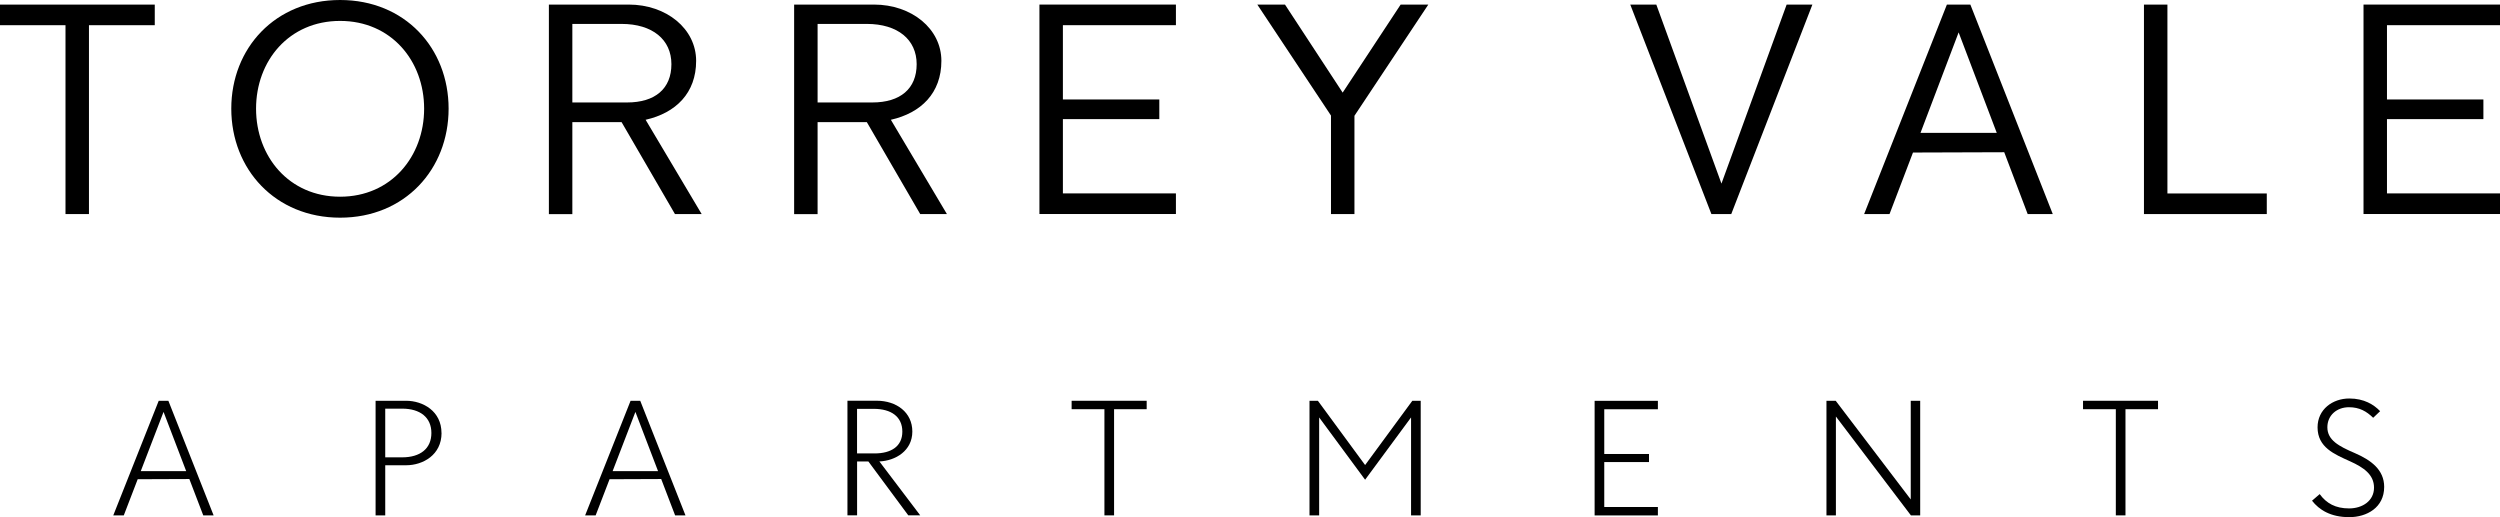
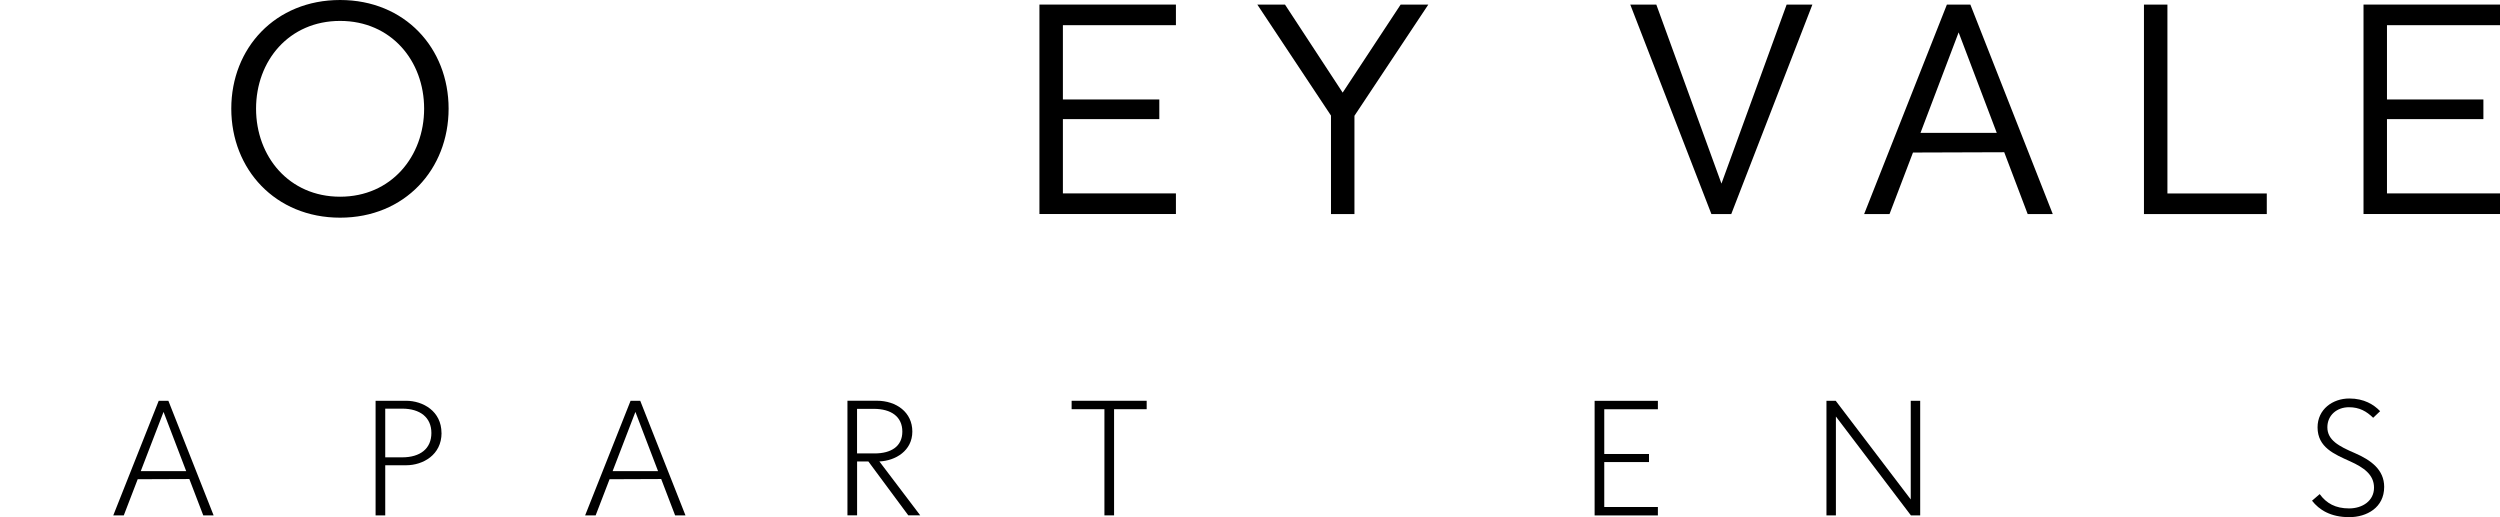
<svg xmlns="http://www.w3.org/2000/svg" id="logos" viewBox="0 0 492.36 101.85">
  <g>
-     <path d="M30.48,4.96h-12.96v37.2h-4.62V4.96H0V.9h30.48v4.06Z" />
    <path d="M45.55,21.4c0-11.93,8.66-21.4,21.43-21.4s21.37,9.48,21.37,21.4-8.6,21.47-21.37,21.47-21.43-9.54-21.43-21.47ZM83.53,21.4c0-9.41-6.48-17.28-16.55-17.28s-16.55,7.86-16.55,17.28,6.48,17.34,16.55,17.34,16.55-7.93,16.55-17.34Z" />
-     <path d="M122.41,24.05h-9.69v18.12h-4.62V.9h15.72c7.44,0,13.28,4.77,13.28,11.09s-3.98,10.25-9.95,11.6l11.04,18.57h-5.26l-10.52-18.12ZM112.72,20.18h10.78c5.52,0,8.73-2.71,8.73-7.54s-3.72-7.93-9.82-7.93h-9.69v15.47Z" />
-     <path d="M170.71,24.05h-9.69v18.12h-4.62V.9h15.72c7.44,0,13.28,4.77,13.28,11.09s-3.98,10.25-9.95,11.6l11.04,18.57h-5.26l-10.52-18.12ZM161.02,20.18h10.78c5.52,0,8.73-2.71,8.73-7.54s-3.72-7.93-9.82-7.93h-9.69v15.47Z" />
    <path d="M209.33,4.96v14.63h18.99v3.87h-18.99v14.63h22.26v4.06h-26.88V.9h26.88v4.06h-22.26Z" />
    <path d="M266.75,22.82v19.34h-4.62v-19.4L247.62.9h5.45l11.36,17.34,11.42-17.34h5.45l-14.56,21.92Z" />
    <path d="M356.94.9l-15.98,41.26h-3.91L321.07.9h5.13l12.83,35.26L351.87.9h5.07Z" />
    <path d="M394.72,29.98l-17.97.06-4.62,12.12h-5L383.43.9h4.62l16.23,41.26h-4.94l-4.62-12.18ZM393.25,26.17l-7.51-19.79-7.51,19.79h15.01Z" />
    <path d="M446.43,38.1v4.06h-24.19V.9h4.62v37.2h19.57Z" />
    <path d="M470.1,4.96v14.63h18.99v3.87h-18.99v14.63h22.26v4.06h-26.88V.9h26.88v4.06h-22.26Z" />
  </g>
  <g>
    <path d="M37.3,94.34l-10.18.04-2.74,7.12h-2.07l8.95-22.57h1.9l8.91,22.57h-2.04l-2.74-7.16ZM36.67,92.79l-4.46-11.67-4.49,11.67h8.95Z" />
    <path d="M86.96,85.28c0,4.3-3.65,6.35-6.98,6.35h-4.11v9.87h-1.9v-22.57h6c3.33,0,6.98,2.05,6.98,6.35ZM84.96,85.28c0-3.07-2.21-4.8-5.76-4.8h-3.33v9.59h3.33c3.54,0,5.76-1.69,5.76-4.8Z" />
    <path d="M130.23,94.34l-10.18.04-2.74,7.12h-2.07l8.95-22.57h1.9l8.91,22.57h-2.04l-2.74-7.16ZM129.6,92.79l-4.46-11.67-4.49,11.67h8.95Z" />
    <path d="M171.01,90.88h-2.21v10.61h-1.9v-22.57h5.76c3.9,0,7.02,2.29,7.02,6.07s-3.3,5.75-6.49,5.89l8.04,10.61h-2.35l-7.86-10.61ZM168.8,89.3h3.44c3.26,0,5.47-1.38,5.47-4.3s-2.18-4.48-5.62-4.48h-3.3v8.78Z" />
    <path d="M225.83,80.59h-6.42v20.91h-1.9v-20.91h-6.46v-1.66h14.78v1.66Z" />
-     <path d="M279.8,78.93v22.57h-1.9v-19.29l-9.05,12.27-9.05-12.27v19.29h-1.9v-22.57h1.65l9.3,12.66,9.3-12.66h1.65Z" />
    <path d="M315.95,80.59v8.82h8.81v1.59h-8.81v8.85h10.56v1.66h-12.46v-22.57h12.46v1.66h-10.56Z" />
    <path d="M378.17,78.93v22.57h-1.83l-14.77-19.47v19.47h-1.86v-22.57h1.82l14.78,19.43v-19.43h1.86Z" />
-     <path d="M425.02,80.59h-6.42v20.91h-1.9v-20.91h-6.46v-1.66h14.77v1.66Z" />
    <path d="M455.34,98.61l1.51-1.3c1.33,1.83,3.12,2.82,5.79,2.82s4.91-1.52,4.91-4.09-2.04-3.98-4.7-5.18c-3.12-1.41-6.42-2.75-6.42-6.7,0-3.53,2.95-5.68,6.25-5.68,2.91,0,4.84,1.2,6.07,2.5l-1.37,1.3c-1.3-1.27-2.7-2.08-4.77-2.08-2.39,0-4.25,1.59-4.25,3.95,0,2.54,2.28,3.74,5.4,5.08,3.19,1.38,5.79,3.28,5.79,6.66,0,4.09-3.44,5.96-6.88,5.96-3.69,0-5.93-1.45-7.33-3.24Z" />
  </g>
</svg>